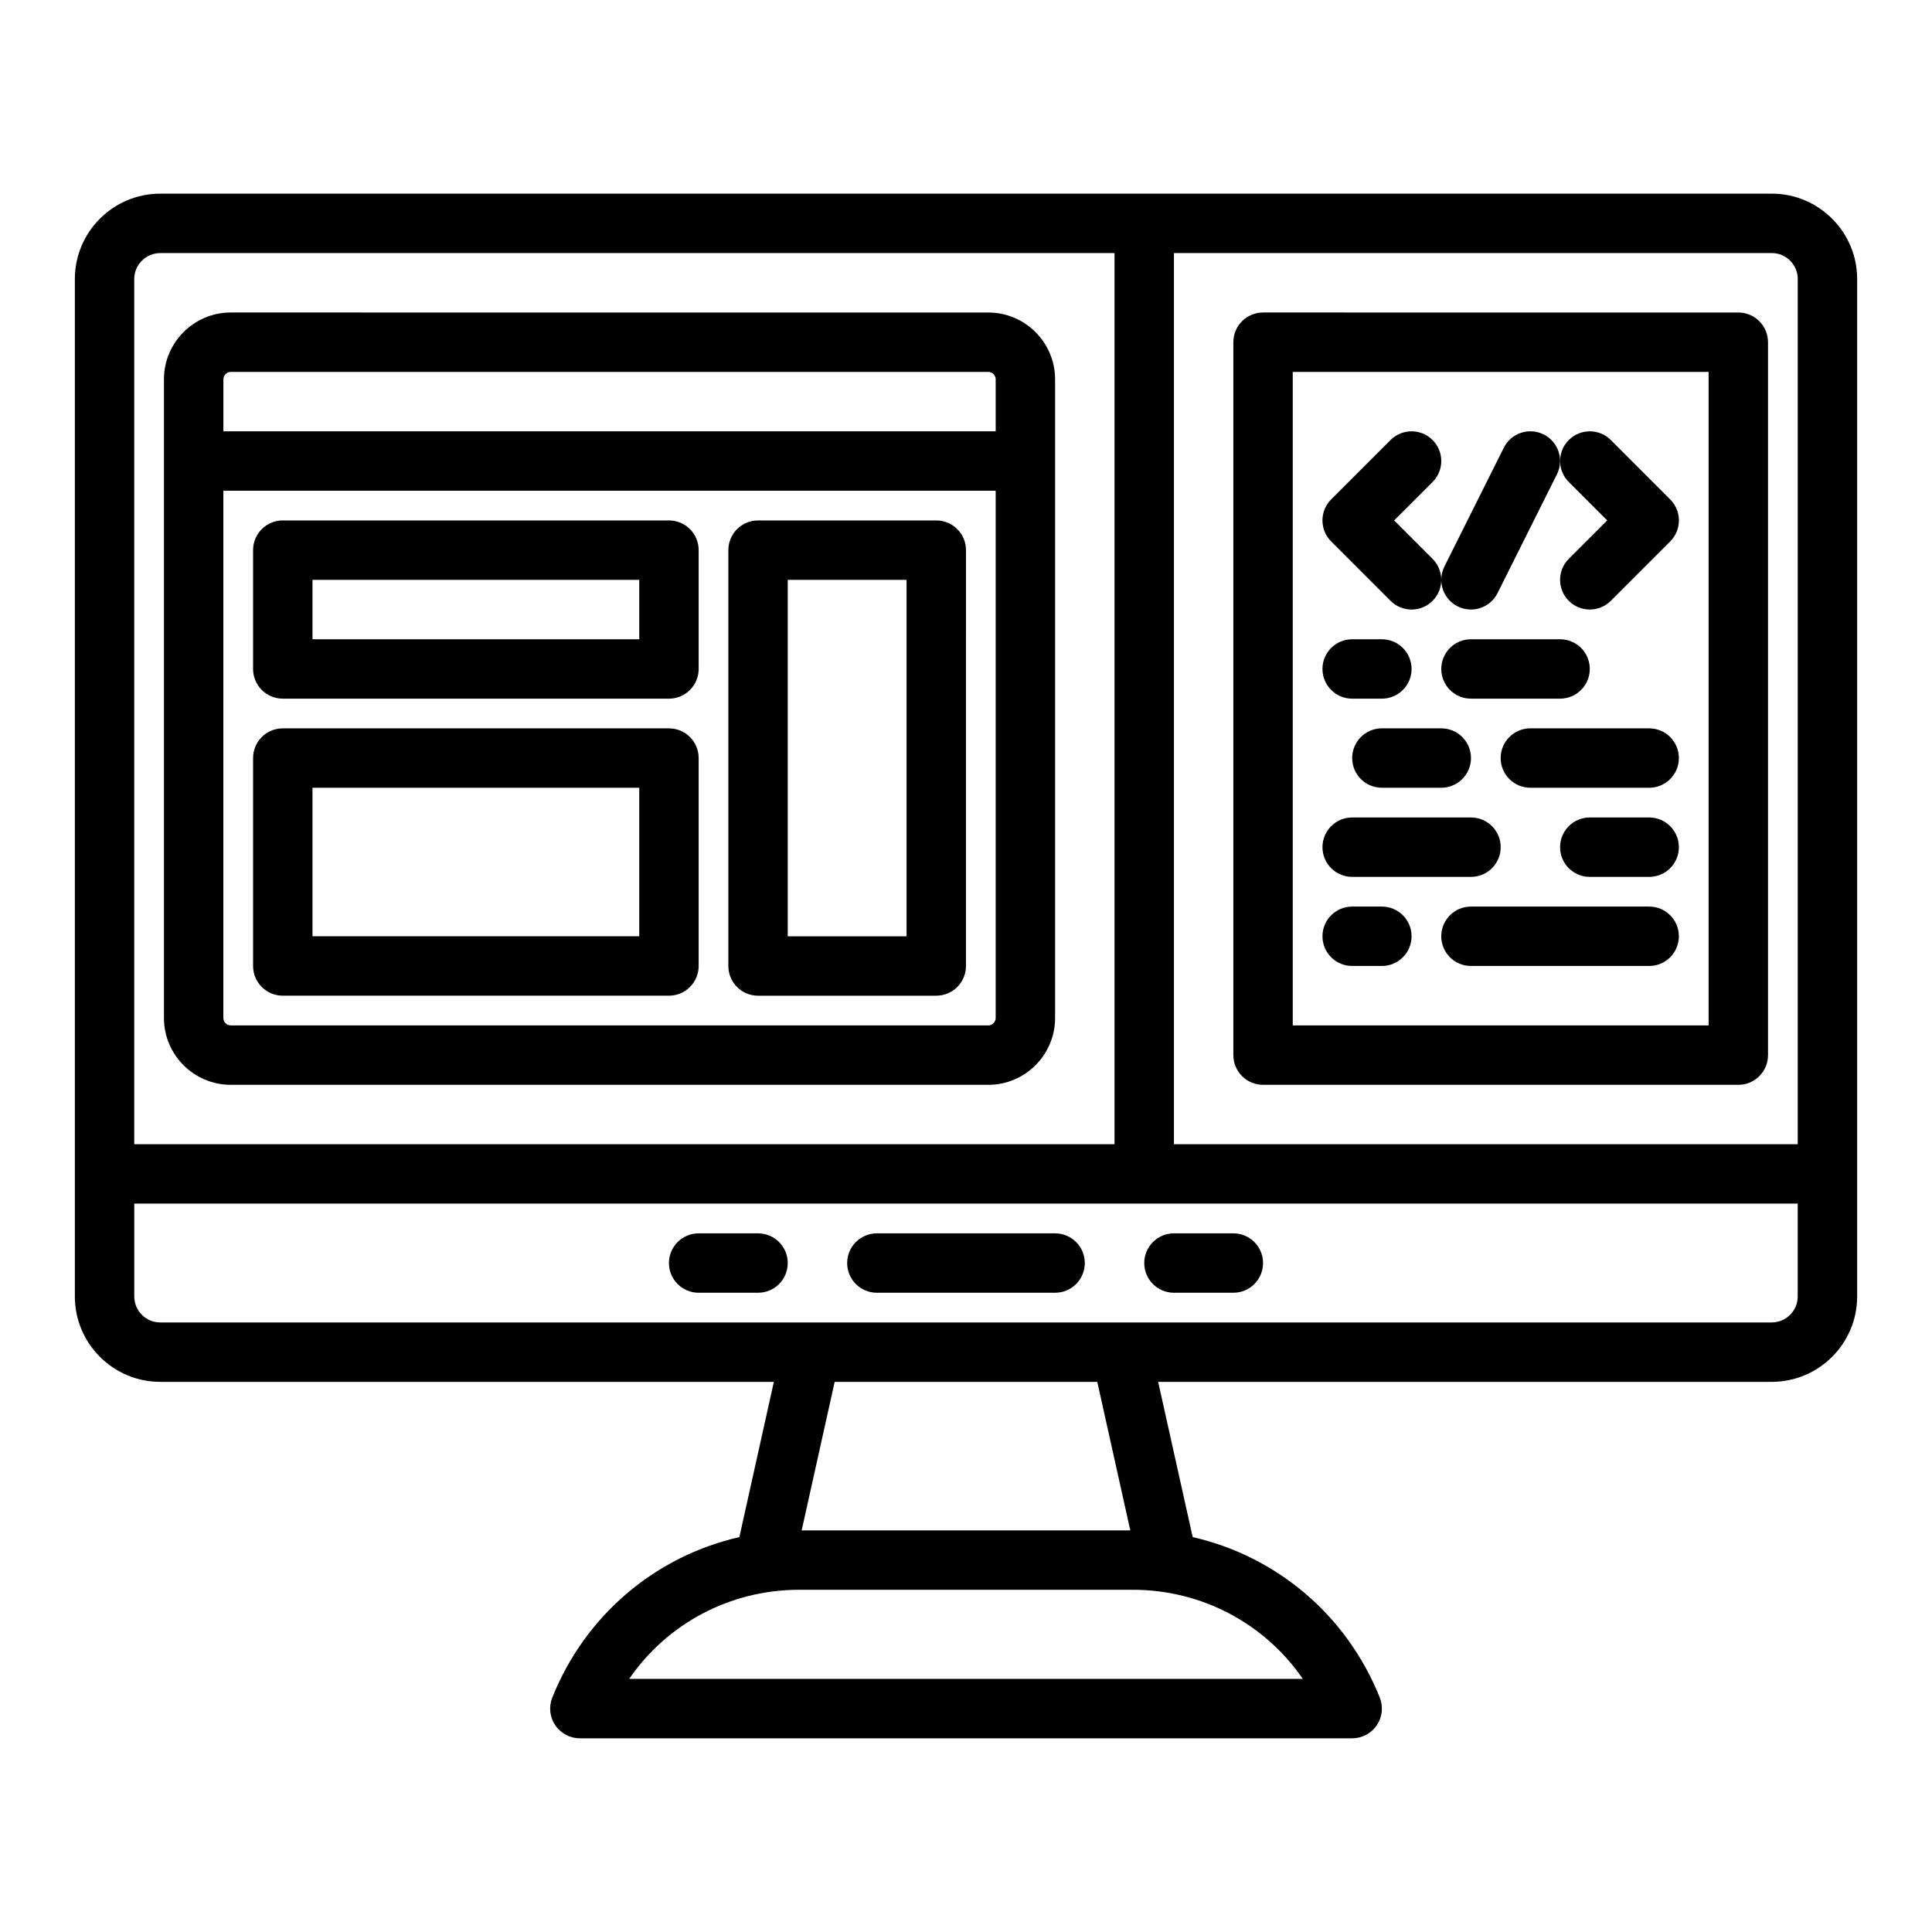
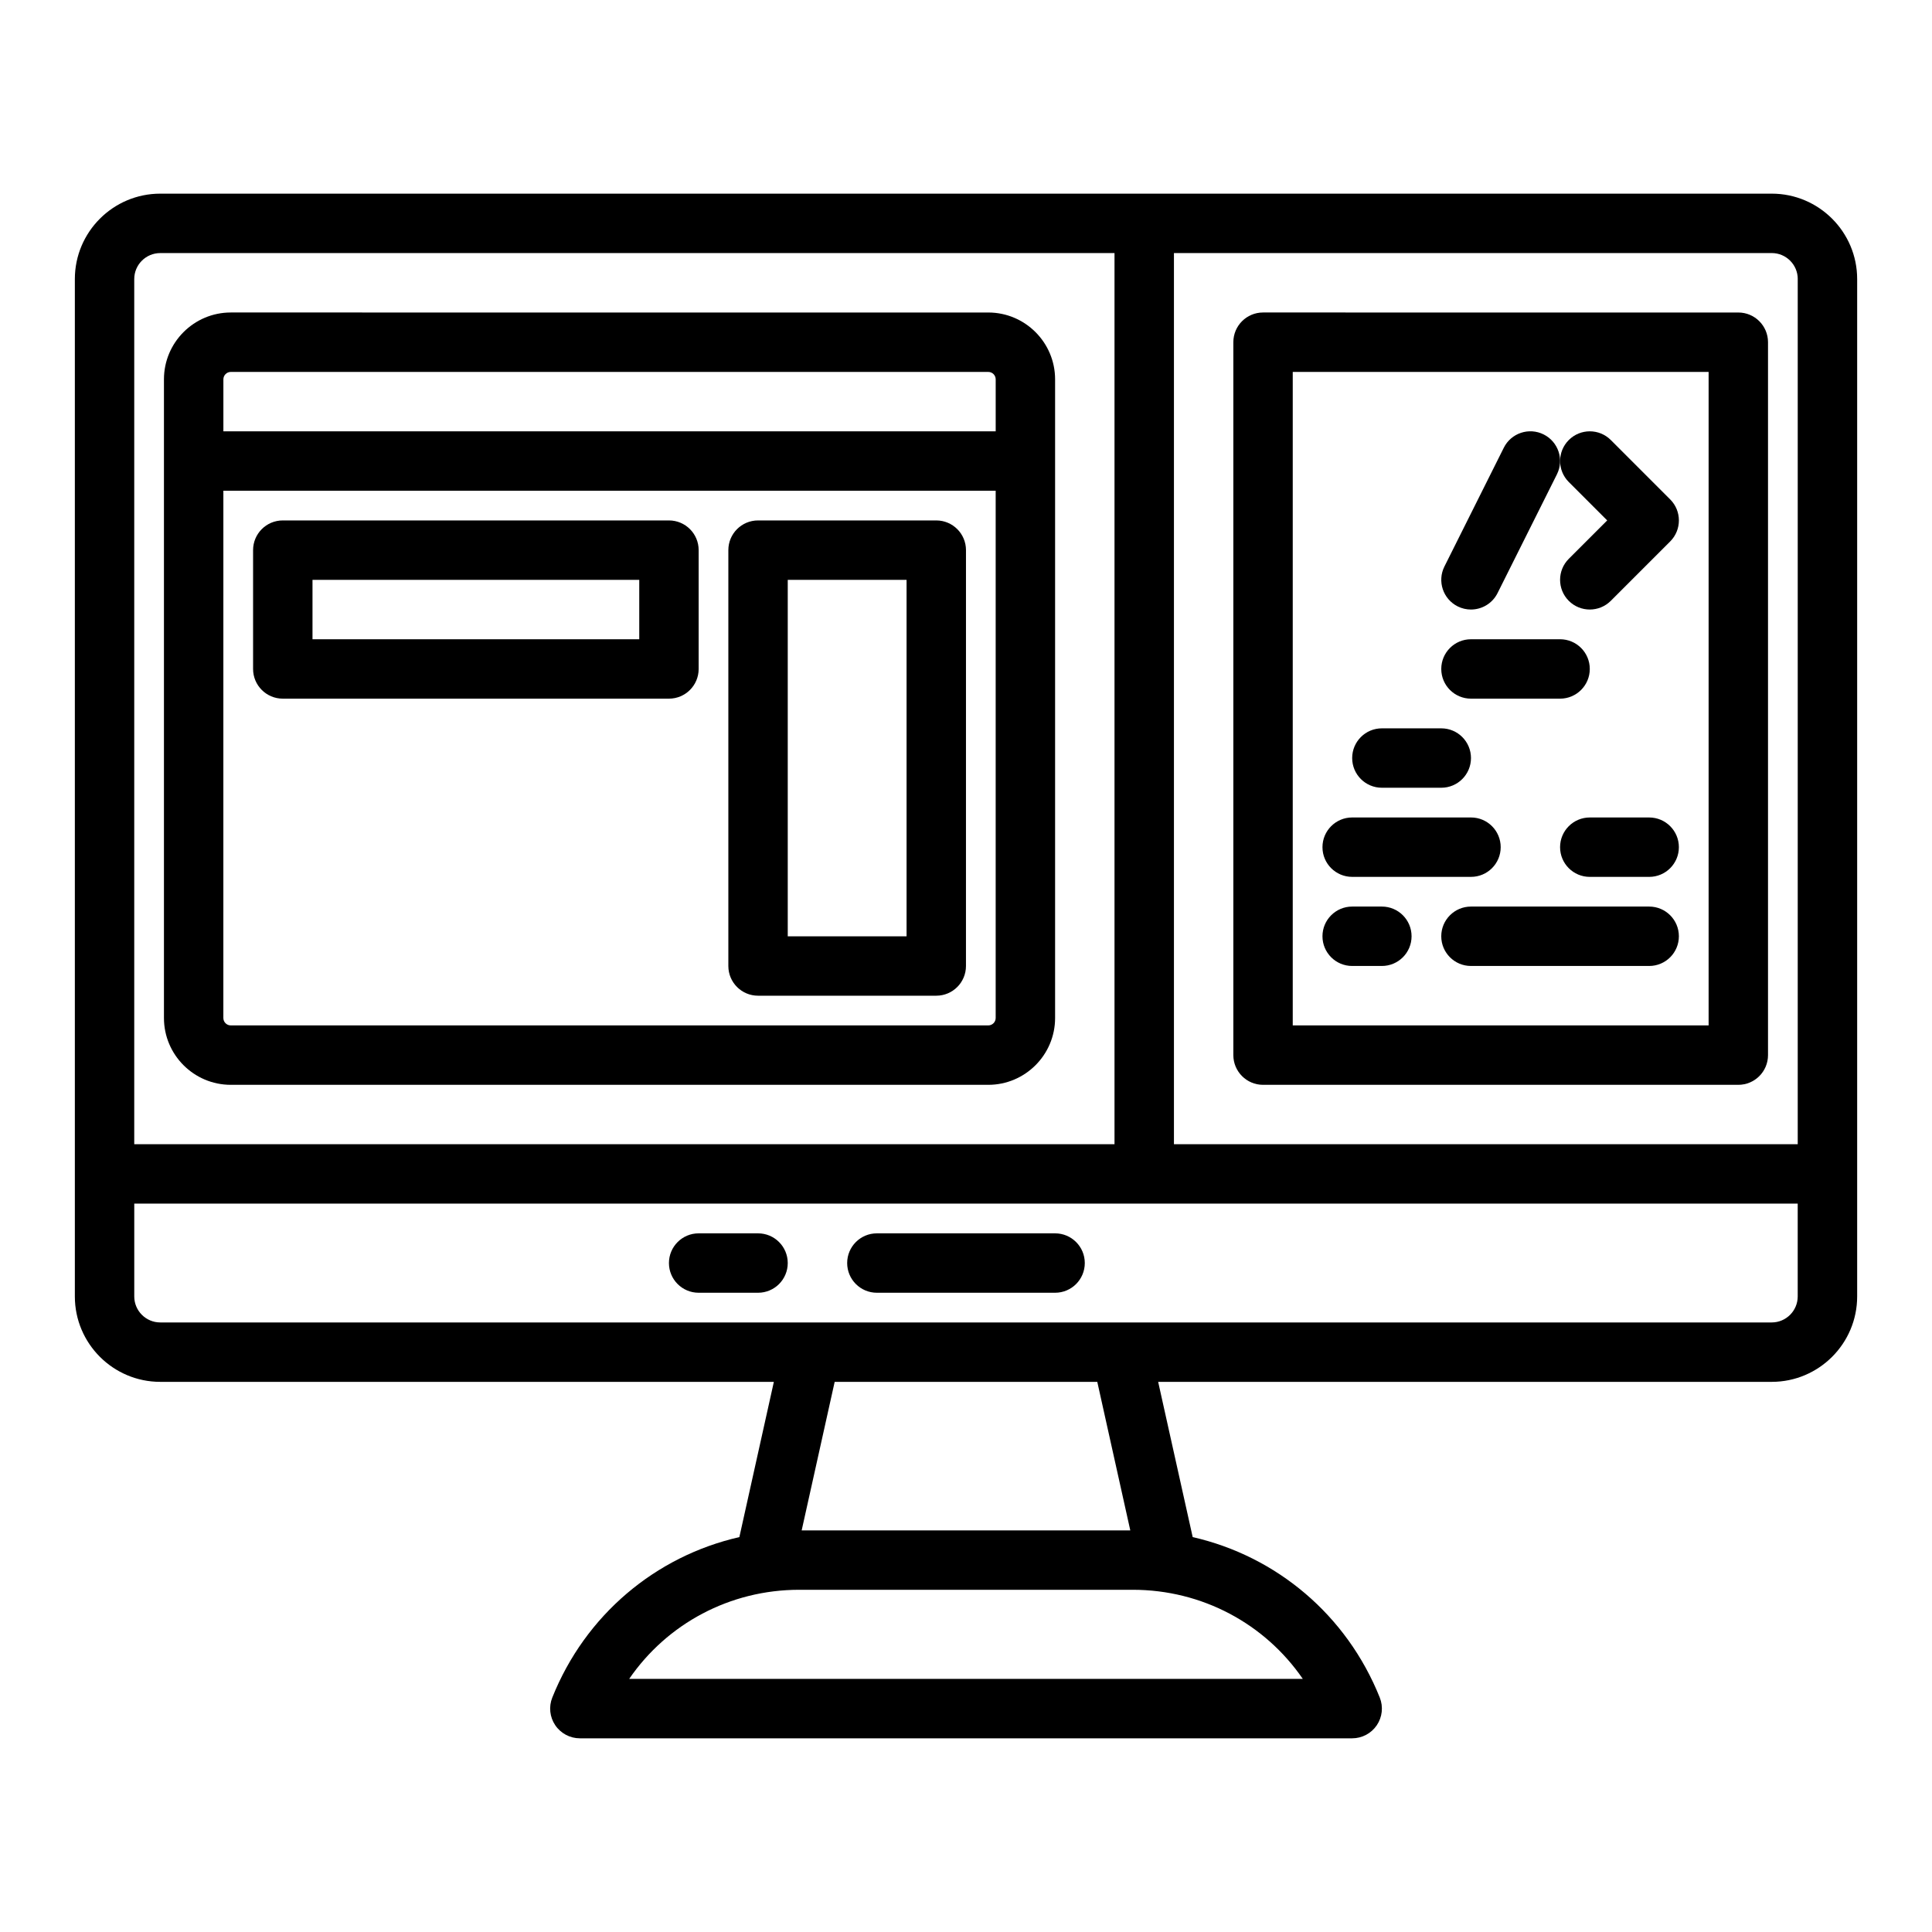
<svg xmlns="http://www.w3.org/2000/svg" fill="#000000" width="800px" height="800px" version="1.1" viewBox="144 144 512 512">
  <g>
    <path d="m613.53 195.32h-427.06c-12.48 0-22.633 10.152-22.633 22.633v269.62c0 12.48 10.152 22.633 22.633 22.633h162.61l-9.141 41.141c-22.223 5.07-40.832 20.652-49.578 42.531-0.969 2.426-0.676 5.176 0.793 7.336 1.465 2.164 3.906 3.457 6.519 3.457h204.67c2.613 0 5.055-1.297 6.519-3.457 1.465-2.164 1.762-4.91 0.793-7.336-8.75-21.875-27.355-37.461-49.578-42.531l-9.152-41.141h162.61c12.48 0 22.633-10.152 22.633-22.633v-269.62c0-12.477-10.152-22.633-22.633-22.633zm6.887 22.633v229.27h-165.31v-236.16h158.43c3.797 0 6.887 3.09 6.887 6.887zm-433.95-6.887h252.89v236.16h-259.78v-229.27c0-3.797 3.09-6.887 6.887-6.887zm302.79 377.86h-178.52c10.059-14.641 26.707-23.617 45.059-23.617h88.402c18.352 0.004 35 8.977 45.059 23.617zm-45.719-39.359h-87.086l8.746-39.359h69.594zm169.99-55.105h-427.06c-3.797 0-6.887-3.09-6.887-6.887v-24.602h440.83v24.602c0 3.797-3.09 6.887-6.887 6.887z" />
    <path d="m205.16 431.49h200.74c9.766 0 17.711-7.945 17.711-17.711v-169.25c0-9.766-7.945-17.711-17.711-17.711l-200.74-0.004c-9.766 0-17.711 7.945-17.711 17.711v169.25c0 9.766 7.945 17.715 17.711 17.715zm200.74-15.746h-200.74c-1.086 0-1.969-0.883-1.969-1.969l0.004-139.73h204.67v139.73c0 1.086-0.883 1.969-1.969 1.969zm-200.74-173.18h200.74c1.086 0 1.969 0.883 1.969 1.969v13.777l-204.67-0.004v-13.773c0-1.086 0.883-1.969 1.965-1.969z" />
    <path d="m321.28 281.92h-102.34c-4.348 0-7.871 3.523-7.871 7.871v31.488c0 4.348 3.523 7.871 7.871 7.871h102.34c4.348 0 7.871-3.523 7.871-7.871v-31.488c0-4.348-3.523-7.871-7.871-7.871zm-7.871 31.488h-86.594v-15.742h86.594z" />
-     <path d="m321.28 337.02h-102.34c-4.348 0-7.871 3.523-7.871 7.871v55.105c0 4.348 3.523 7.871 7.871 7.871h102.34c4.348 0 7.871-3.523 7.871-7.871v-55.105c0-4.348-3.523-7.871-7.871-7.871zm-7.871 55.102h-86.594v-39.359h86.594z" />
    <path d="m392.12 281.92h-47.23c-4.348 0-7.871 3.523-7.871 7.871v110.21c0 4.348 3.523 7.871 7.871 7.871h47.23c4.348 0 7.871-3.523 7.871-7.871l0.004-110.21c0-4.348-3.527-7.871-7.875-7.871zm-7.871 110.21h-31.488v-94.465h31.488z" />
    <path d="m478.72 431.49h125.95c4.348 0 7.871-3.523 7.871-7.871v-188.93c0-4.348-3.523-7.871-7.871-7.871l-125.95-0.004c-4.348 0-7.871 3.523-7.871 7.871v188.93c0 4.348 3.523 7.875 7.871 7.875zm7.871-188.93h110.21v173.18h-110.21z" />
-     <path d="m512.51 303.23c1.535 1.535 3.551 2.305 5.566 2.305s4.031-0.77 5.566-2.305c3.074-3.074 3.074-8.059 0-11.133l-10.176-10.18 10.18-10.176c3.074-3.074 3.074-8.059 0-11.133-3.074-3.074-8.059-3.074-11.133 0l-15.742 15.742c-3.074 3.074-3.074 8.059 0 11.133z" />
    <path d="m570.88 260.61c-3.074-3.074-8.059-3.074-11.133 0-3.074 3.074-3.074 8.059 0 11.133l10.176 10.176-10.18 10.176c-3.074 3.074-3.074 8.059 0 11.133 1.535 1.535 3.551 2.305 5.566 2.305s4.031-0.77 5.566-2.305l15.742-15.742c3.074-3.074 3.074-8.059 0-11.133z" />
    <path d="m530.3 304.7c1.129 0.566 2.332 0.832 3.516 0.832 2.887 0 5.668-1.594 7.047-4.352l15.742-31.488c1.945-3.891 0.367-8.617-3.519-10.562-3.891-1.945-8.617-0.367-10.562 3.519l-15.742 31.488c-1.941 3.891-0.367 8.617 3.519 10.562z" />
-     <path d="m510.21 313.41h-7.871c-4.348 0-7.871 3.523-7.871 7.871s3.523 7.871 7.871 7.871h7.871c4.348 0 7.871-3.523 7.871-7.871s-3.523-7.871-7.871-7.871z" />
    <path d="m565.31 321.28c0-4.348-3.523-7.871-7.871-7.871h-23.617c-4.348 0-7.871 3.523-7.871 7.871s3.523 7.871 7.871 7.871h23.617c4.344 0 7.871-3.523 7.871-7.871z" />
    <path d="m502.34 344.89c0 4.348 3.523 7.871 7.871 7.871h15.742c4.348 0 7.871-3.523 7.871-7.871 0-4.348-3.523-7.871-7.871-7.871h-15.742c-4.348 0-7.871 3.523-7.871 7.871z" />
-     <path d="m581.05 337.02h-31.488c-4.348 0-7.871 3.523-7.871 7.871 0 4.348 3.523 7.871 7.871 7.871h31.488c4.348 0 7.871-3.523 7.871-7.871 0-4.348-3.523-7.871-7.871-7.871z" />
    <path d="m502.34 376.38h31.488c4.348 0 7.871-3.523 7.871-7.871 0-4.348-3.523-7.871-7.871-7.871h-31.488c-4.348 0-7.871 3.523-7.871 7.871-0.004 4.348 3.523 7.871 7.871 7.871z" />
    <path d="m581.05 360.64h-15.742c-4.348 0-7.871 3.523-7.871 7.871 0 4.348 3.523 7.871 7.871 7.871h15.742c4.348 0 7.871-3.523 7.871-7.871 0-4.344-3.523-7.871-7.871-7.871z" />
    <path d="m581.05 384.25h-47.23c-4.348 0-7.871 3.523-7.871 7.871s3.523 7.871 7.871 7.871h47.23c4.348 0 7.871-3.523 7.871-7.871s-3.523-7.871-7.871-7.871z" />
    <path d="m510.21 384.25h-7.871c-4.348 0-7.871 3.523-7.871 7.871s3.523 7.871 7.871 7.871h7.871c4.348 0 7.871-3.523 7.871-7.871s-3.523-7.871-7.871-7.871z" />
    <path d="m423.61 470.85h-47.23c-4.348 0-7.871 3.523-7.871 7.871s3.523 7.871 7.871 7.871h47.23c4.348 0 7.871-3.523 7.871-7.871 0.004-4.348-3.523-7.871-7.871-7.871z" />
-     <path d="m470.85 470.85h-15.742c-4.348 0-7.871 3.523-7.871 7.871s3.523 7.871 7.871 7.871h15.742c4.348 0 7.871-3.523 7.871-7.871s-3.523-7.871-7.871-7.871z" />
    <path d="m344.89 470.85h-15.742c-4.348 0-7.871 3.523-7.871 7.871s3.523 7.871 7.871 7.871h15.742c4.348 0 7.871-3.523 7.871-7.871s-3.523-7.871-7.871-7.871z" />
  </g>
</svg>